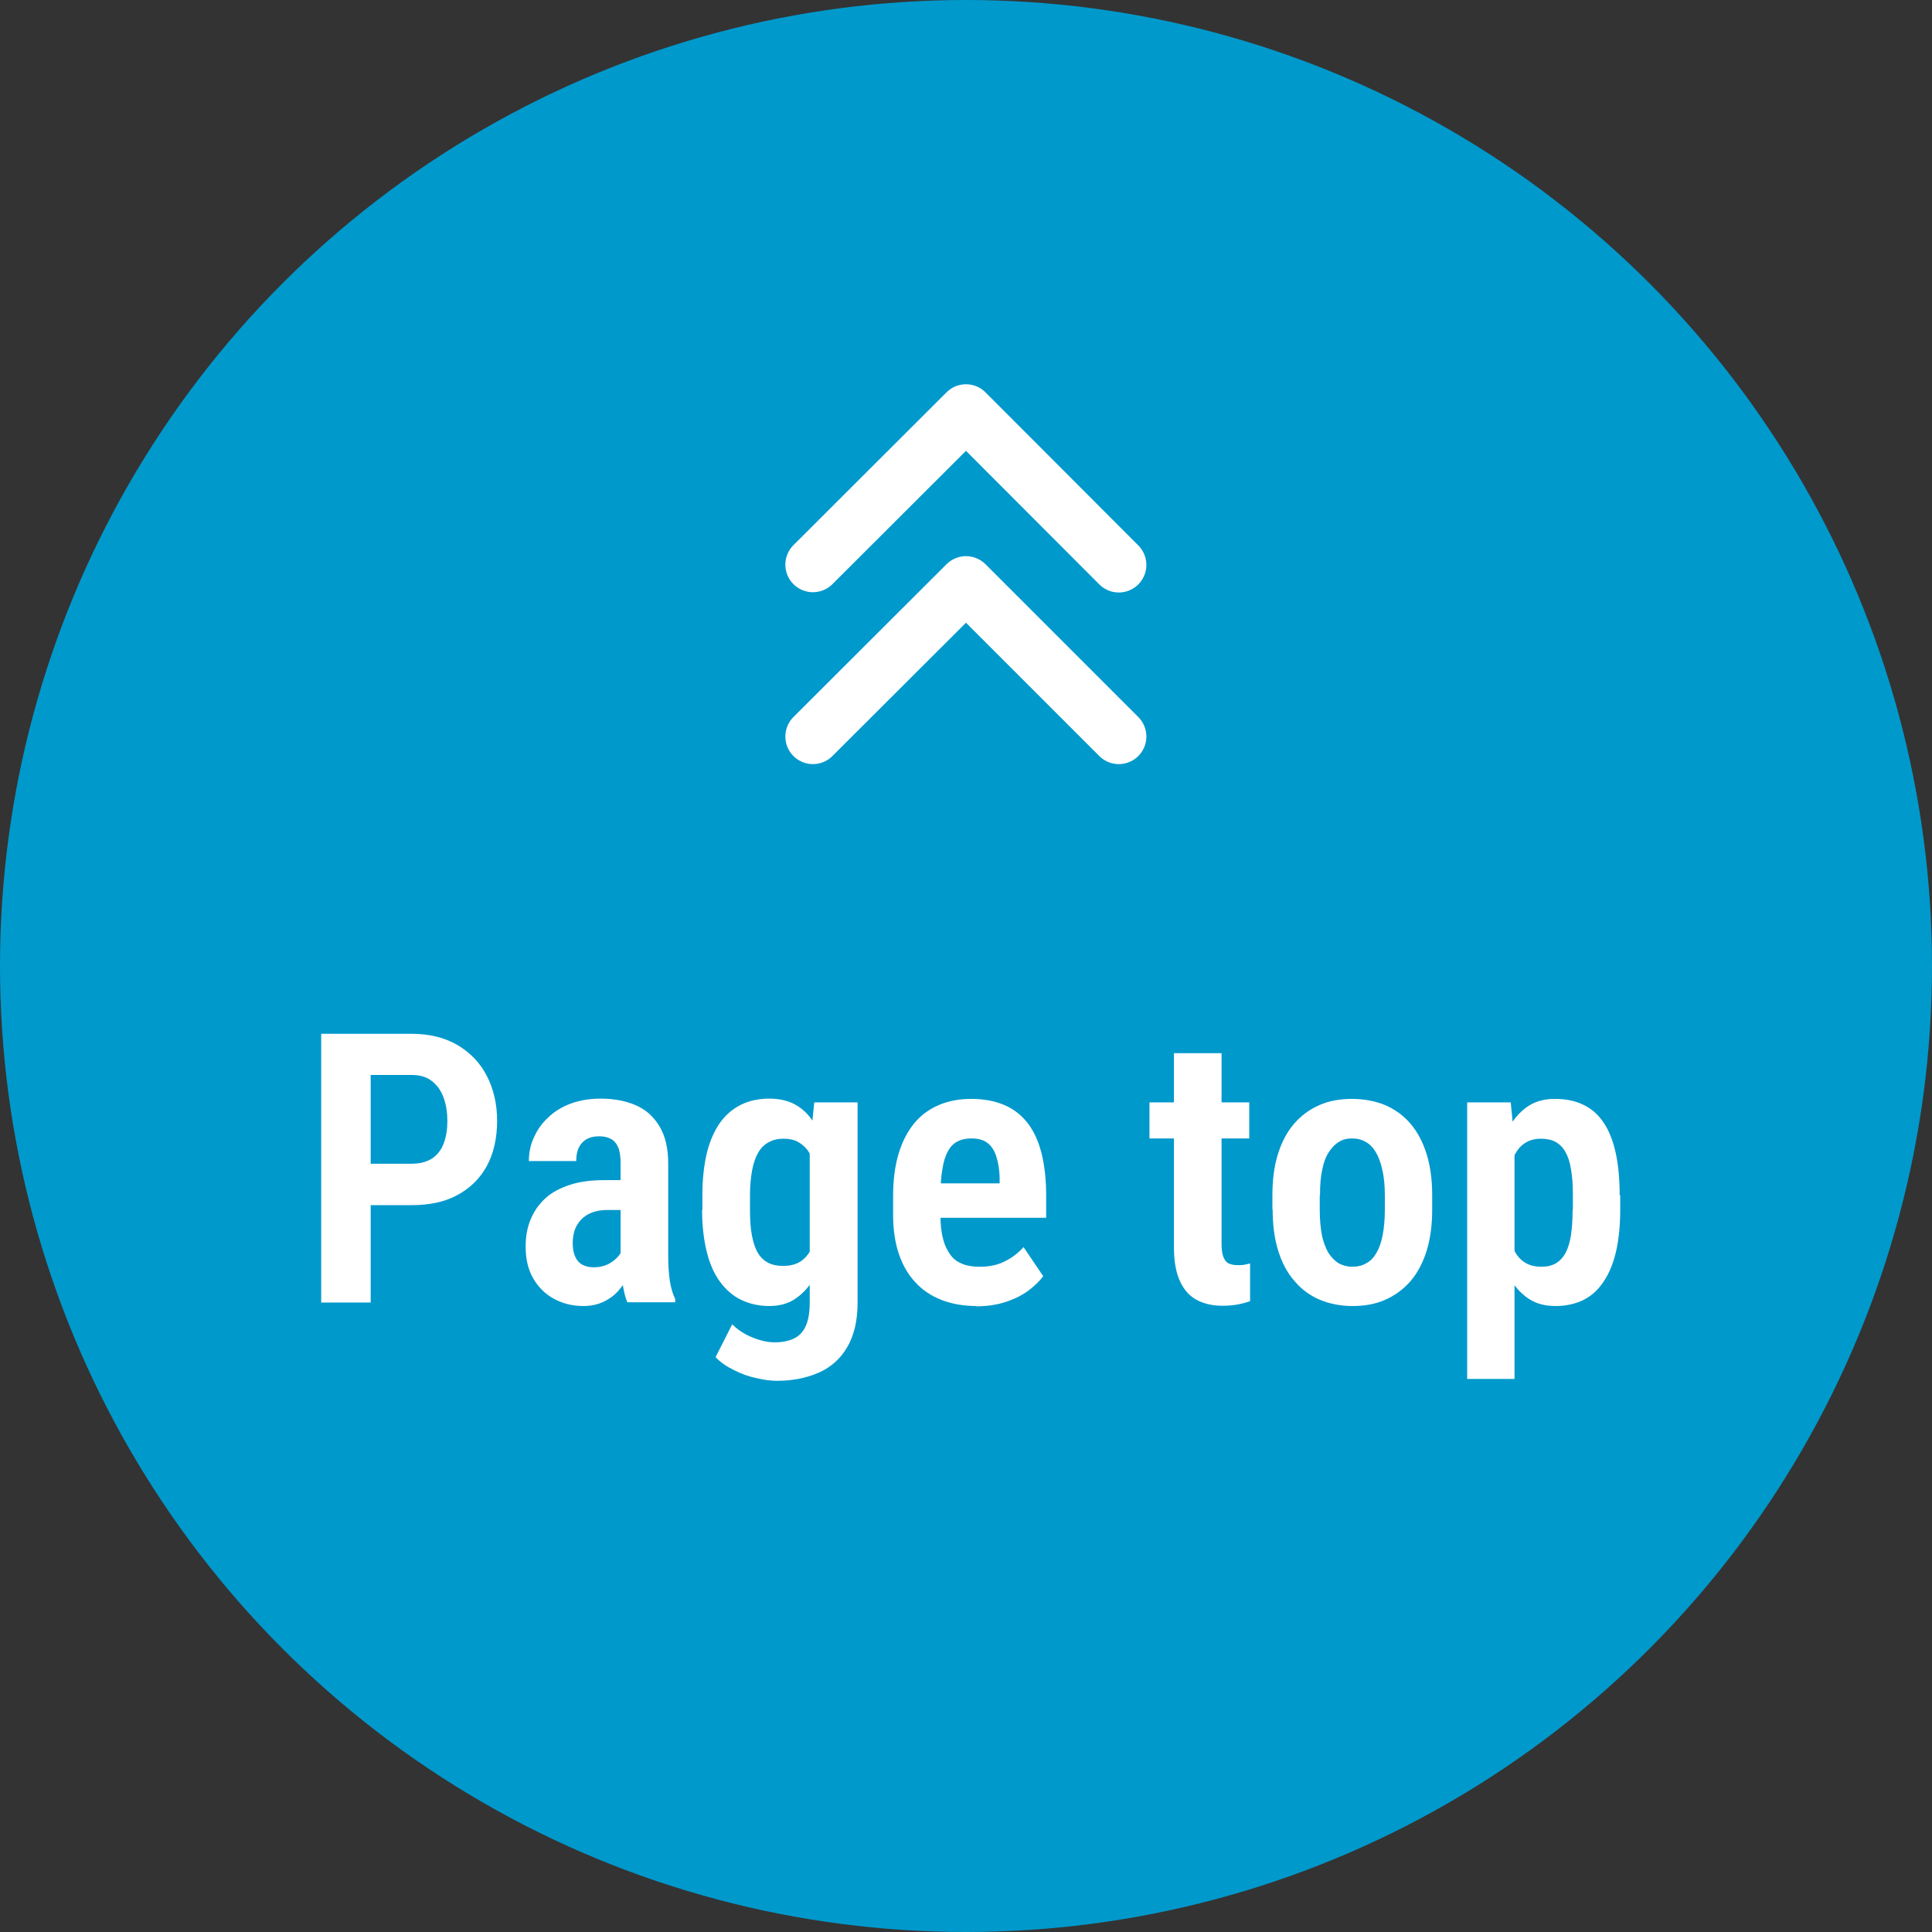
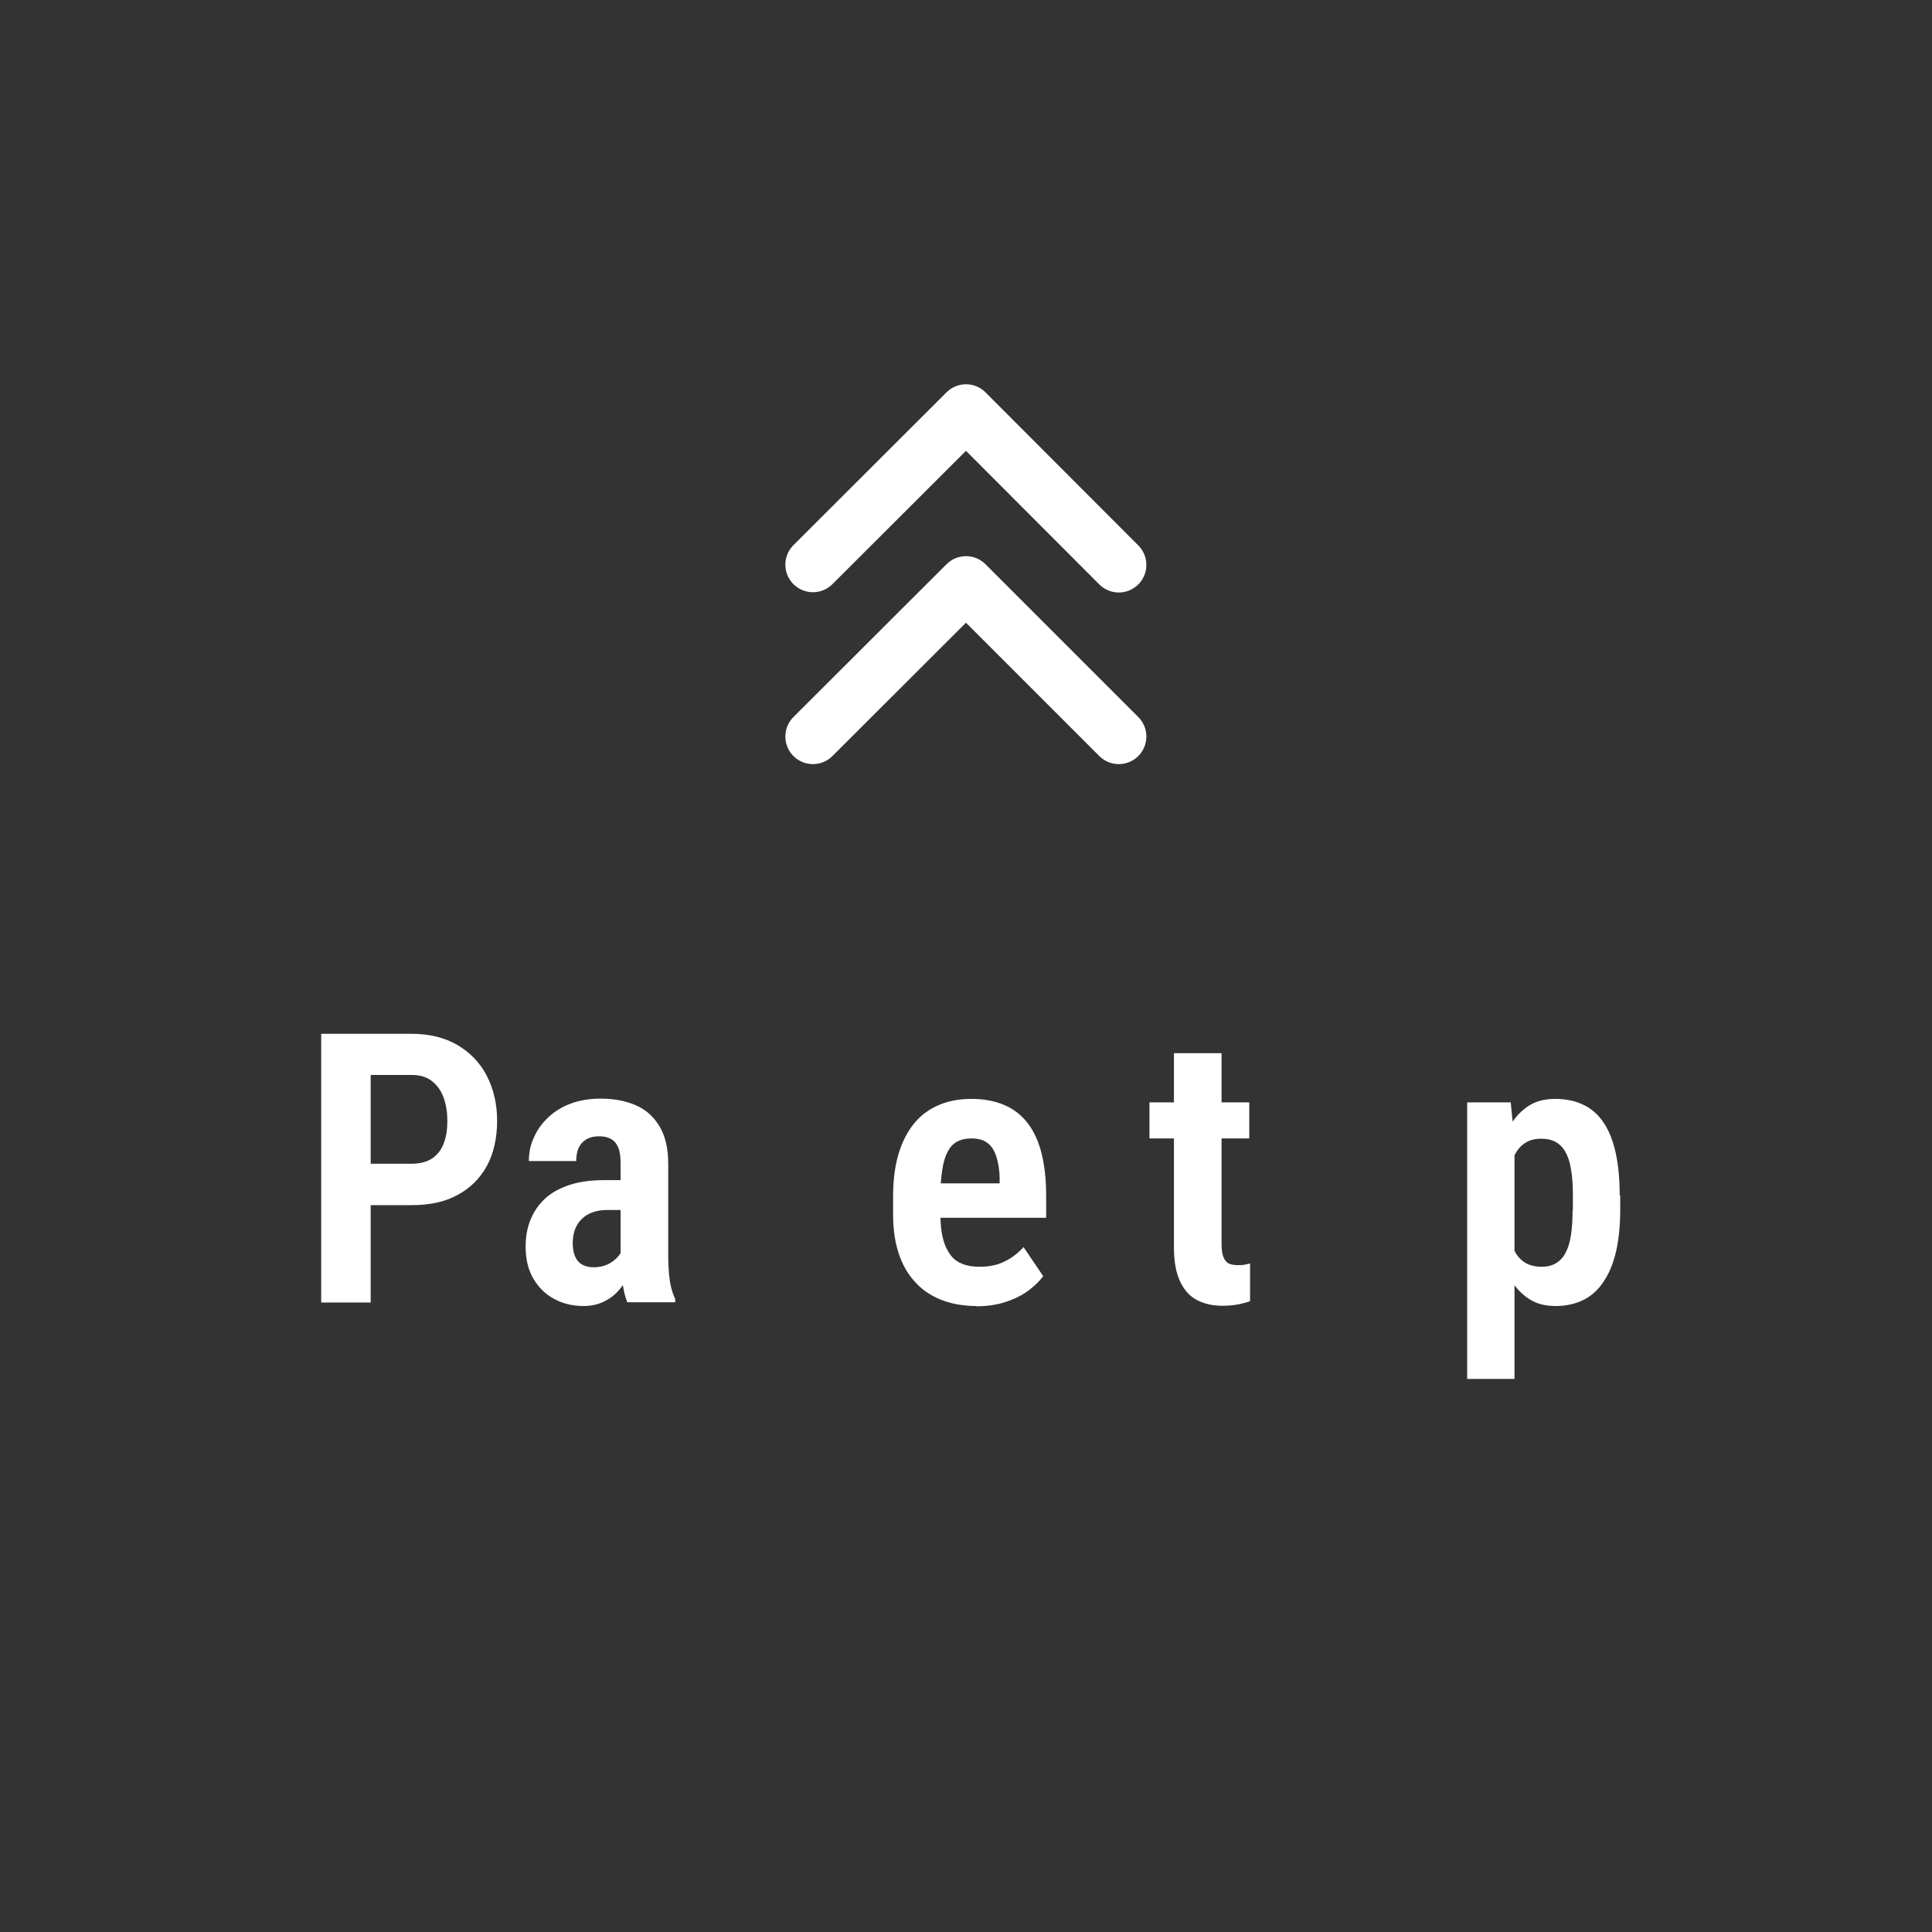
<svg xmlns="http://www.w3.org/2000/svg" id="_レイヤー_2" data-name="レイヤー 2" viewBox="0 0 71.82 71.82">
  <rect x="0" y="0" width="71.82" height="71.82" fill="#333333" stroke="none" />
  <defs>
    <style>
      .cls-1 {
        fill: none;
        stroke: #fff;
        stroke-linecap: round;
        stroke-linejoin: round;
        stroke-width: 2.05px;
      }

      .cls-2 {
        fill: #09c;
      }

      .cls-2, .cls-3 {
        stroke-width: 0px;
      }

      .cls-3 {
        fill: #fff;
      }
    </style>
  </defs>
  <g id="layout">
    <g>
-       <circle class="cls-2" cx="35.91" cy="35.91" r="35.91" />
      <g>
        <path class="cls-3" d="m15.3,44.8h-2.08v-1.54h2.08c.32,0,.57-.07.77-.2.19-.13.34-.32.43-.57.09-.24.13-.52.13-.82s-.04-.58-.13-.84c-.09-.26-.23-.47-.43-.63-.19-.16-.45-.24-.77-.24h-1.52v8.46h-1.84v-9.99h3.36c.66,0,1.23.14,1.71.42.47.28.84.66,1.09,1.15s.38,1.04.38,1.67-.13,1.21-.38,1.67-.62.83-1.09,1.08c-.47.26-1.04.38-1.71.38Z" />
        <path class="cls-3" d="m23.3,43.88v1.1s-.73,0-.73,0c-.21,0-.39.03-.55.09-.16.06-.29.14-.4.25-.11.11-.19.24-.25.39-.05.15-.08.32-.08.49,0,.21.03.38.09.51.06.14.15.24.26.3s.25.1.42.1c.23,0,.44-.05.61-.15.17-.1.3-.22.39-.36s.12-.27.1-.39l.4.71c-.05.17-.12.35-.21.54-.1.19-.22.36-.37.53-.15.17-.33.3-.54.4-.21.1-.46.16-.75.16-.41,0-.77-.09-1.1-.27-.33-.18-.58-.43-.77-.76s-.28-.72-.28-1.18c0-.38.06-.71.19-1.02s.31-.56.55-.78.55-.38.92-.5c.37-.12.81-.17,1.3-.17h.82Zm-.23,2.92v-3.57c0-.24-.03-.44-.09-.58-.06-.14-.15-.25-.27-.31-.12-.07-.27-.1-.44-.1-.19,0-.35.04-.47.11-.13.08-.22.18-.29.32-.06.14-.09.3-.09.49h-1.76c0-.31.06-.61.19-.88.12-.28.3-.53.54-.75.23-.22.51-.39.84-.51.33-.12.7-.18,1.1-.18.48,0,.92.08,1.29.24.38.16.67.42.89.78.22.36.33.82.33,1.39v3.39c0,.38.02.7.06.97s.11.49.2.68v.12h-1.78c-.08-.19-.14-.44-.18-.73-.04-.29-.06-.59-.06-.88Z" />
-         <path class="cls-3" d="m26.11,44.98v-.54c0-.61.06-1.14.17-1.59.11-.45.28-.82.49-1.12.22-.3.48-.52.79-.67.31-.15.66-.22,1.05-.22s.74.09,1.02.26c.27.17.5.41.67.72.17.31.31.68.4,1.11.1.43.17.9.22,1.41v.77c-.05.49-.12.95-.24,1.37-.11.42-.26.79-.45,1.09-.19.31-.41.54-.68.72s-.59.26-.96.26-.73-.08-1.04-.23c-.31-.15-.57-.38-.79-.68s-.38-.67-.49-1.12c-.11-.45-.17-.96-.17-1.54Zm4.17-4h1.6v7.44c0,.67-.13,1.22-.38,1.65-.25.43-.6.75-1.05.95-.45.2-.97.31-1.56.31-.22,0-.48-.03-.77-.1-.29-.06-.57-.16-.84-.3-.27-.13-.5-.29-.68-.48l.62-1.22c.2.2.44.36.73.48.29.12.57.19.85.19s.52-.05.71-.14c.19-.09.34-.24.44-.46s.15-.5.15-.87v-5.76l.17-1.7Zm-2.4,3.46v.54c0,.36.02.67.07.94.05.26.12.48.22.65.1.17.23.29.38.37.16.08.34.12.56.12.29,0,.53-.07.71-.21.18-.14.31-.33.4-.57.09-.24.15-.51.18-.82v-1.45c-.02-.25-.06-.47-.11-.68s-.14-.38-.24-.53c-.1-.15-.23-.26-.38-.35-.15-.08-.33-.12-.54-.12s-.39.04-.55.13c-.16.08-.29.21-.39.38s-.18.39-.23.66c-.05.27-.08.58-.08.95Z" />
        <path class="cls-3" d="m36.3,48.55c-.49,0-.93-.08-1.31-.23-.38-.15-.71-.37-.97-.66-.27-.29-.47-.64-.61-1.06-.14-.42-.21-.9-.21-1.45v-.67c0-.62.07-1.15.21-1.61.14-.46.34-.83.59-1.13.25-.3.56-.52.92-.67s.76-.22,1.19-.22c.47,0,.88.08,1.23.23s.64.38.87.68c.23.3.4.68.51,1.12.11.45.17.96.17,1.55v.84h-4.9v-1.28h3.17v-.17c0-.32-.05-.59-.12-.82-.07-.22-.18-.4-.33-.51-.15-.12-.35-.17-.61-.17-.2,0-.38.04-.52.12-.15.08-.26.2-.35.37-.09.17-.16.39-.2.67-.05.28-.07.61-.07,1.01v.67c0,.35.03.65.1.9.06.24.16.44.28.6s.27.26.45.33c.18.07.39.1.62.1.36,0,.67-.06.94-.2.27-.13.5-.31.7-.53l.73,1.08c-.13.18-.31.35-.54.53-.23.17-.5.31-.83.42-.32.11-.7.17-1.12.17Z" />
        <path class="cls-3" d="m46.44,40.98v1.34h-3.71v-1.34h3.71Zm-2.78-1.83h1.75v7.08c0,.21.02.38.07.5.05.12.11.2.2.24s.2.06.33.06c.1,0,.19,0,.27-.02s.15-.03.19-.04v1.4c-.14.05-.29.09-.45.12-.16.03-.35.05-.58.05-.36,0-.67-.07-.94-.21s-.48-.37-.63-.69c-.15-.32-.23-.74-.23-1.25v-7.24Z" />
-         <path class="cls-3" d="m47.3,44.97v-.54c0-.58.07-1.1.21-1.54.14-.45.34-.82.6-1.12.26-.3.57-.53.94-.69.36-.16.77-.23,1.21-.23s.86.08,1.23.23c.36.16.68.38.94.69.26.3.46.68.6,1.12.14.45.21.96.21,1.54v.54c0,.58-.07,1.09-.21,1.54-.14.44-.34.82-.6,1.12-.26.3-.58.53-.94.69s-.77.23-1.21.23-.85-.08-1.21-.23-.68-.38-.94-.69c-.27-.3-.47-.68-.61-1.12-.14-.44-.21-.96-.21-1.54Zm1.76-.54v.54c0,.36.03.67.08.94.05.26.14.48.24.66.11.17.24.3.38.39.15.08.32.13.5.13.2,0,.38-.04.53-.13.15-.08.28-.21.38-.39.1-.17.18-.39.23-.66.05-.26.08-.58.08-.94v-.54c0-.35-.03-.66-.09-.93-.06-.27-.14-.49-.24-.66-.1-.17-.23-.31-.38-.39-.15-.09-.32-.13-.51-.13s-.35.04-.49.13c-.15.09-.27.22-.38.39-.11.17-.19.39-.24.66-.06.26-.08.57-.08.93Z" />
        <path class="cls-3" d="m56.3,42.41v8.85h-1.76v-10.28h1.62l.14,1.43Zm3.93,2.01v.54c0,.58-.05,1.09-.15,1.54-.1.44-.25.82-.46,1.13-.2.31-.45.54-.75.69s-.65.23-1.04.23c-.38,0-.7-.08-.97-.25-.27-.17-.5-.41-.69-.71-.19-.31-.34-.67-.45-1.08s-.19-.86-.25-1.34v-.84c.05-.51.13-.98.24-1.41s.25-.79.44-1.1c.19-.31.42-.55.69-.72.27-.17.59-.25.96-.25.4,0,.76.07,1.06.22.3.14.55.36.75.66.2.29.35.67.45,1.12.1.45.15.98.15,1.59Zm-1.76.54v-.54c0-.37-.02-.68-.07-.95-.04-.27-.11-.48-.21-.65-.09-.17-.22-.29-.36-.37-.15-.08-.33-.12-.54-.12s-.38.04-.53.12c-.15.08-.27.19-.37.34-.1.15-.17.32-.23.52-.06.2-.09.43-.1.68v1.52c.02.29.08.56.16.8.08.24.21.43.39.57s.41.21.69.21c.21,0,.39-.04.54-.13.15-.09.27-.22.36-.39.09-.17.16-.39.2-.66.04-.27.06-.58.06-.93Z" />
      </g>
      <g>
        <polyline class="cls-1" points="30.22 27.38 35.91 21.7 41.59 27.38" />
        <polyline class="cls-1" points="30.22 20.99 35.91 15.31 41.59 21" />
      </g>
    </g>
  </g>
</svg>